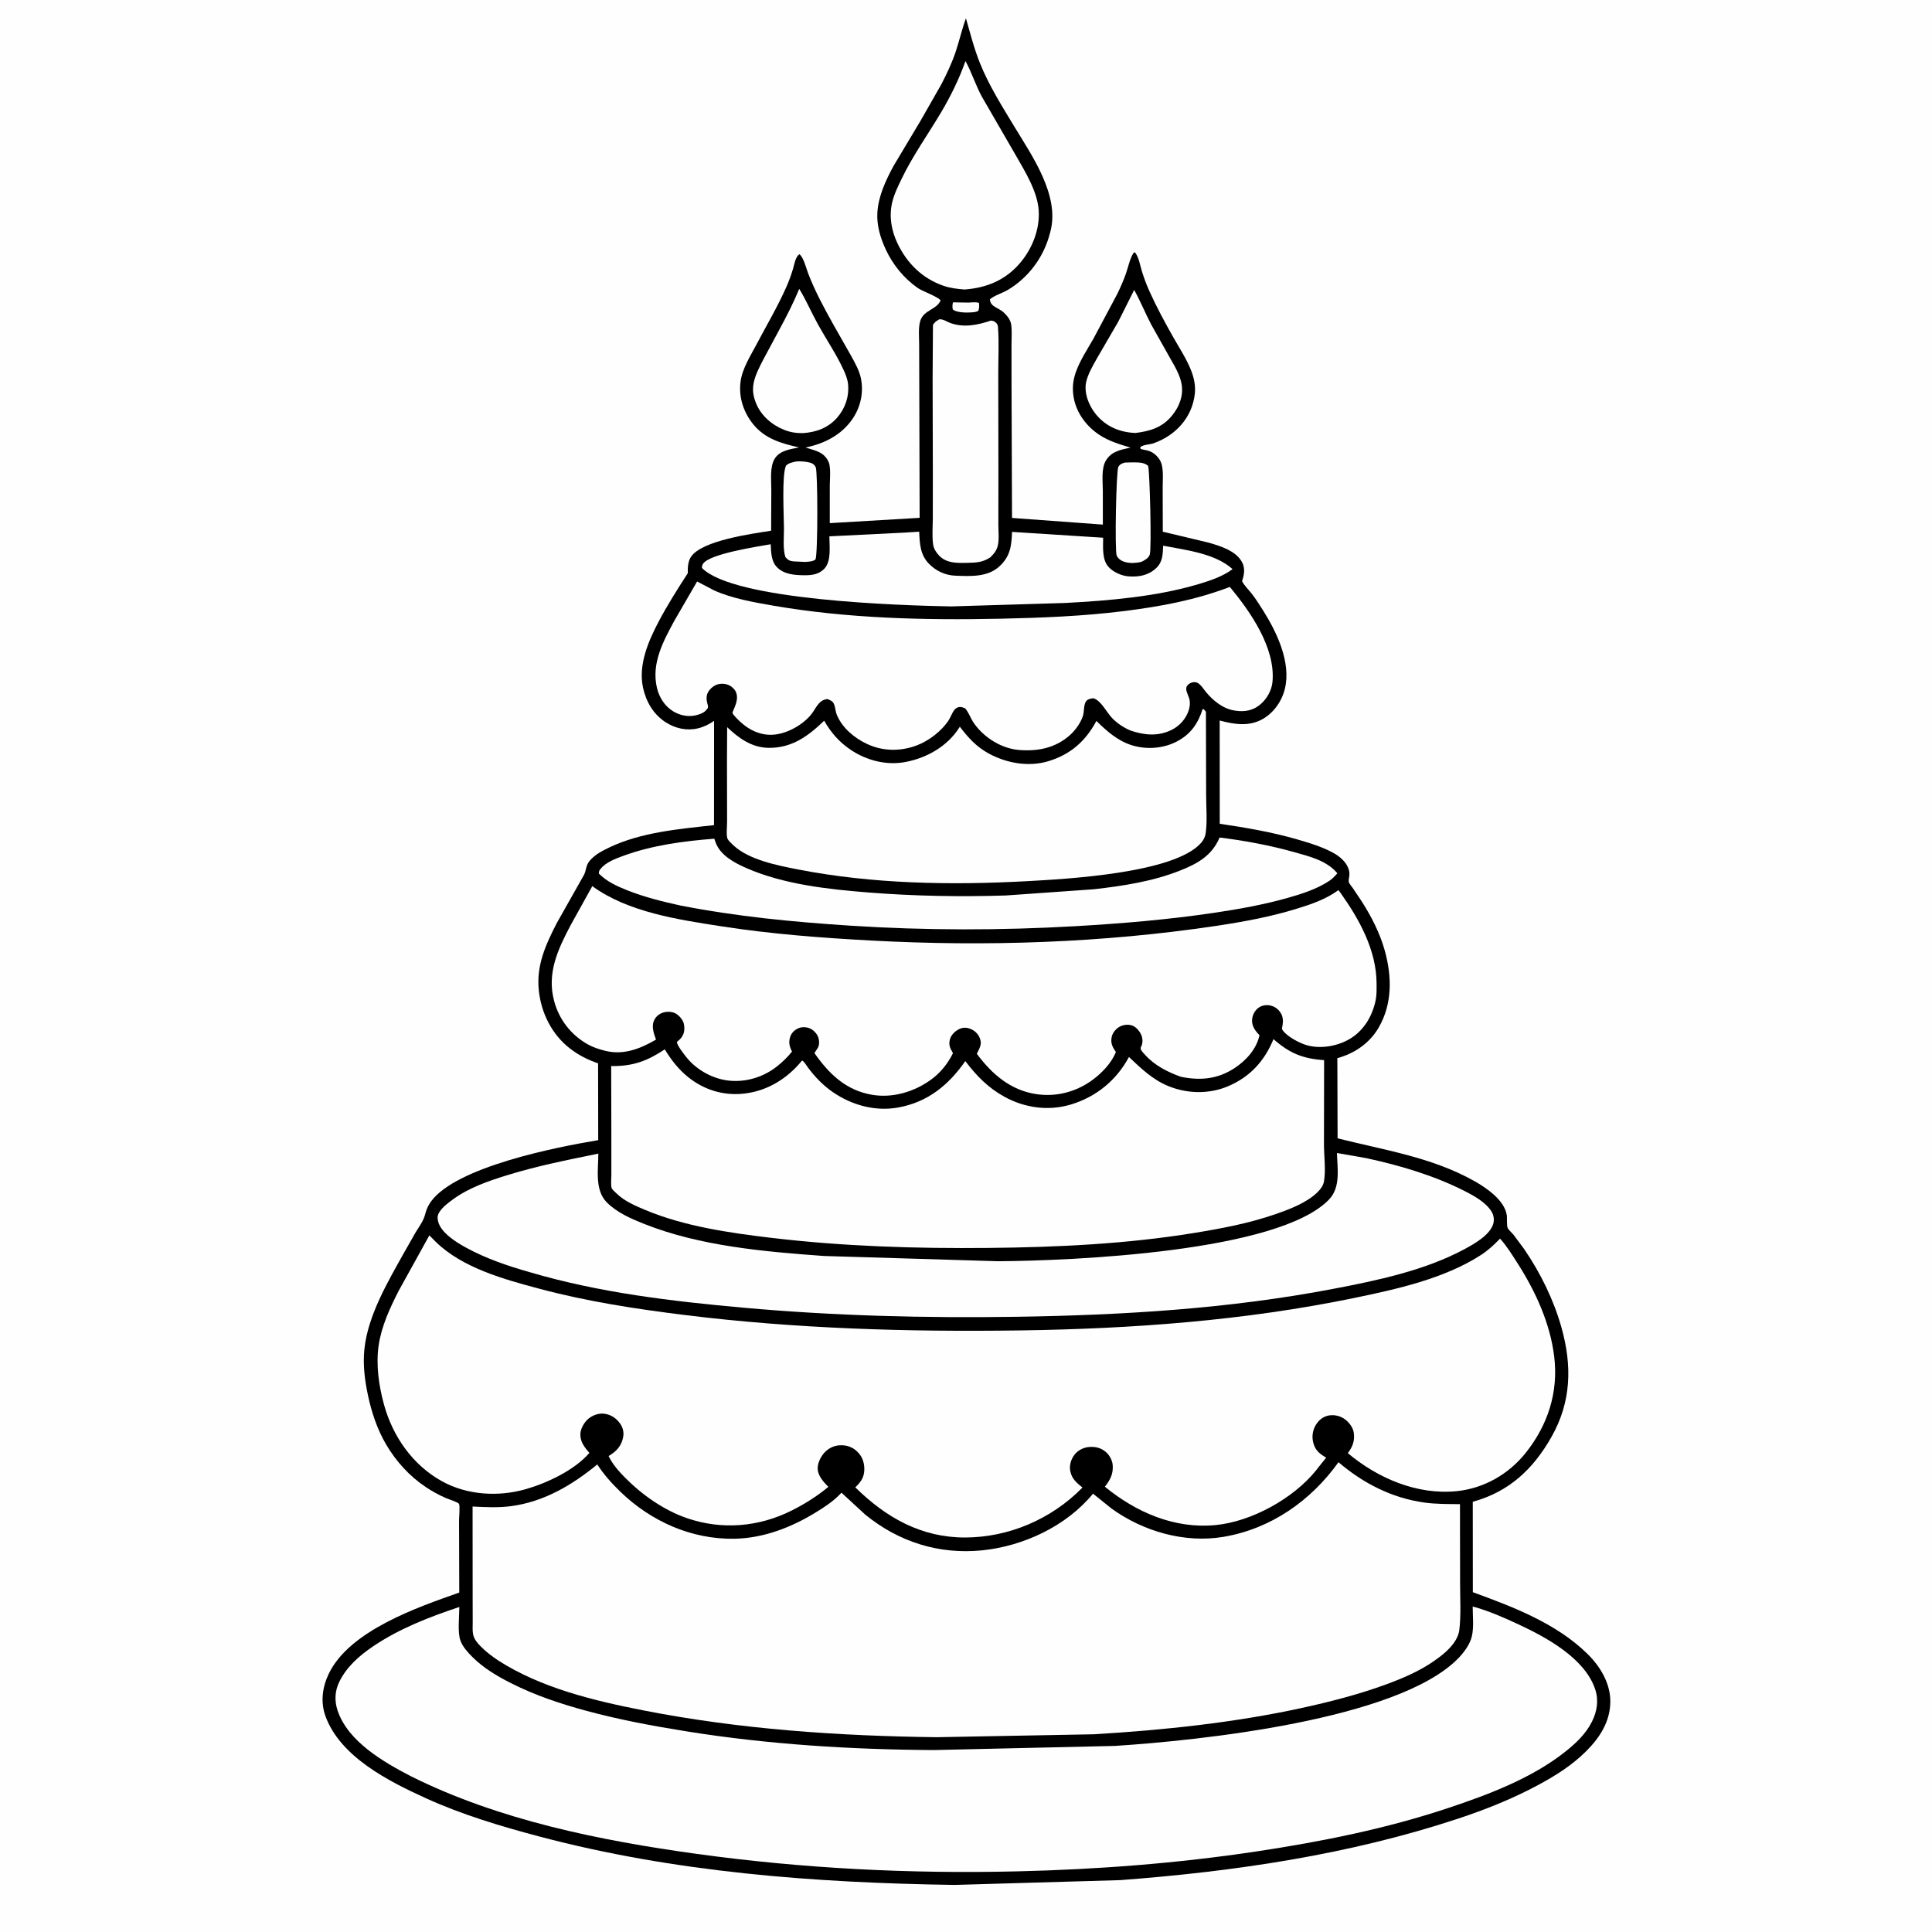
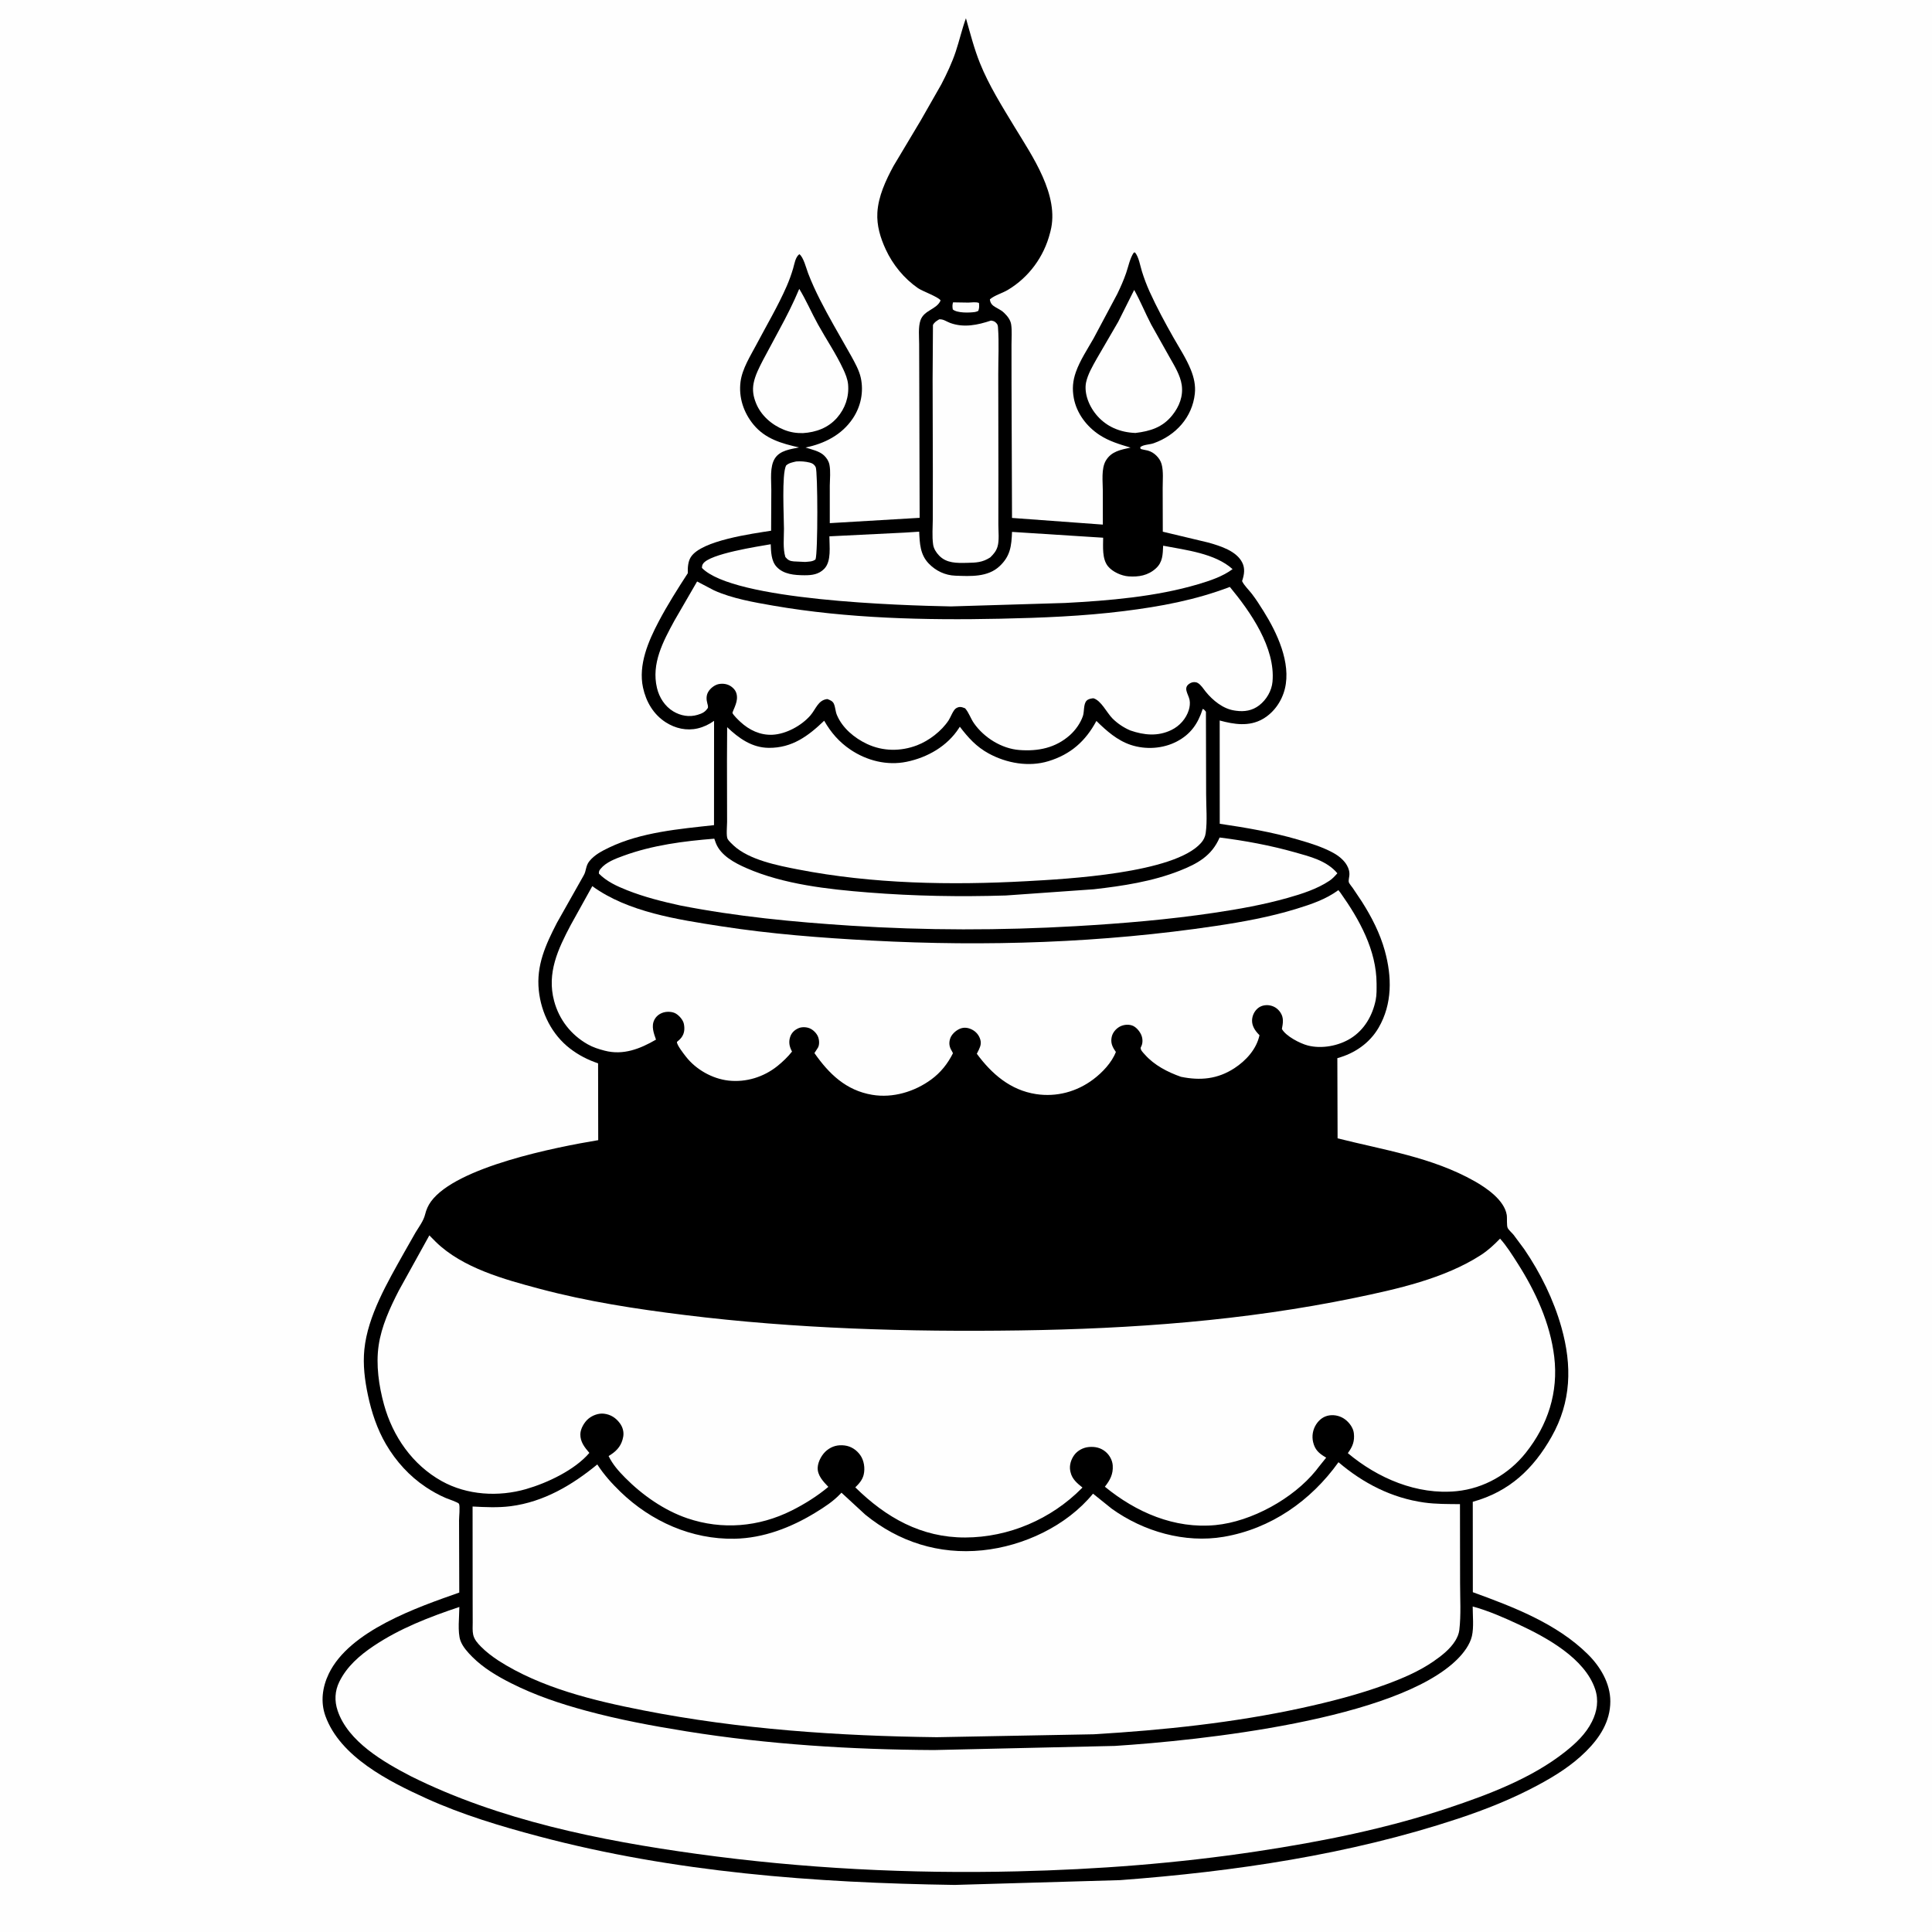
<svg xmlns="http://www.w3.org/2000/svg" version="1.1" style="display: block;" viewBox="0 0 2048 2048" width="1024" height="1024">
  <path transform="translate(0,0)" fill="rgb(254,254,254)" d="M -0 -0 L 2048 0 L 2048 2048 L -0 2048 L -0 -0 z" />
  <path transform="translate(0,0)" fill="rgb(0,0,0)" d="M 1023.93 19.356 C 1028.5 35.32 1032.59 51.51 1038.8 66.946 C 1048.3 90.572 1062.27 112.748 1075.42 134.47 C 1094.16 165.402 1123.37 207.061 1113.56 245.045 L 1113.05 247 C 1106.64 272.165 1090.65 294.014 1068.35 307.317 C 1062.37 310.885 1054.56 312.873 1049.33 317.272 C 1049.46 318.351 1049.47 318.908 1049.88 320 C 1051.24 323.636 1054.29 325.106 1057.5 326.903 C 1060.02 328.315 1062.31 329.597 1064.4 331.633 C 1067.95 335.099 1071.16 339.033 1071.9 344.106 C 1072.87 350.734 1072.21 358.514 1072.23 365.26 L 1072.26 406.425 L 1072.78 549.034 L 1169.06 556.096 L 1169.04 520.415 C 1169.05 510.781 1167.15 496.759 1172.29 488.181 C 1178.21 478.303 1188.09 476.801 1198.43 474.467 C 1186.79 470.973 1175.78 467.794 1165.48 461.046 C 1151.94 452.176 1141.23 438.086 1138.26 421.928 C 1136.47 412.182 1137.17 403.797 1140.45 394.442 C 1144.75 382.188 1152.78 370.088 1159.21 358.795 L 1184.37 311.578 C 1187.89 304.3 1191.07 297.133 1193.72 289.49 C 1196.1 282.625 1197.77 273.715 1201.86 267.742 L 1203.22 267.652 C 1207.28 272.675 1208.55 281.454 1210.48 287.63 C 1212.76 294.941 1215.45 302.135 1218.61 309.109 C 1226.16 325.756 1234.97 342.104 1244 358 C 1250.3 369.085 1257.51 380.03 1262.3 391.887 C 1265.59 400.052 1267.52 408.4 1266.58 417.244 C 1263.89 442.422 1246.31 461.622 1222.83 469.888 C 1218.52 471.405 1212.27 471.148 1208.75 473.975 C 1208.88 474.576 1208.73 475.322 1209.14 475.777 C 1209.65 476.339 1215.59 477.283 1216.69 477.599 C 1220.12 478.577 1223.11 480.349 1225.65 482.834 C 1228.31 485.426 1230.32 488.396 1231.34 491.996 C 1233.46 499.529 1232.46 509.575 1232.49 517.449 L 1232.61 563.627 L 1281.3 575.241 C 1293.79 578.872 1310.58 583.961 1316.81 596.301 C 1319.92 602.445 1318.97 608.794 1316.94 615.118 L 1316.65 615.979 C 1318.91 620.795 1323.74 625.224 1327.03 629.5 C 1331.55 635.373 1335.56 641.723 1339.49 647.999 C 1353.73 670.757 1368.73 702.459 1362.04 730.031 C 1358.85 743.201 1350.41 755.384 1338.55 762.177 C 1324.07 770.471 1308.19 767.885 1292.92 763.763 L 1292.98 873.231 C 1320.7 877.324 1348.6 882.076 1375.52 889.917 C 1388.44 893.679 1401.66 897.649 1413.5 904.171 C 1418.95 907.173 1424.69 911.776 1427.79 917.271 C 1429.76 920.764 1430.78 924.286 1430.35 928.294 C 1430.18 929.897 1429.33 933.697 1429.77 935.161 C 1430.25 936.74 1432.99 939.873 1434 941.366 L 1443.57 955.658 C 1453.86 971.809 1462.85 989.3 1467.96 1007.82 C 1475.53 1035.26 1476.06 1064.12 1461.4 1089.37 C 1451.82 1105.85 1435.79 1116.77 1417.64 1121.68 L 1417.9 1206.68 C 1467.08 1219.09 1518.11 1226.7 1563 1252.06 C 1575.83 1259.3 1594.51 1272.07 1597.19 1287.74 C 1597.77 1291.12 1596.94 1299.16 1598.22 1301.72 C 1599.34 1303.95 1602.85 1306.98 1604.5 1309.03 L 1615.78 1324.22 C 1632.98 1349.44 1646.98 1377.82 1655.24 1407.26 C 1666.59 1447.73 1665.68 1485.97 1644.73 1523.02 C 1625.3 1557.36 1599.72 1581.31 1561.2 1591.96 L 1561.27 1687.8 C 1604.11 1703.39 1650.21 1720.95 1683.22 1753.64 C 1696.42 1766.71 1707.06 1784.5 1707.01 1803.59 C 1706.96 1824.82 1695.9 1841.91 1681.33 1856.43 C 1666.4 1871.3 1648.98 1882.26 1630.5 1892.19 C 1603.15 1906.89 1574.86 1918.16 1545.41 1927.91 C 1430.25 1966.05 1308.15 1983.96 1187.46 1993.01 L 1011.88 1998.1 C 863.591 1995.89 714.692 1984.77 570.861 1946.54 C 530.349 1935.77 489.826 1923.63 451.589 1906.25 C 412.331 1888.4 360.669 1862.43 344.989 1819.13 C 339.567 1804.16 341.726 1788.36 348.516 1774.24 C 370.502 1728.55 442.247 1703.88 486.843 1688.18 L 486.617 1611.56 C 486.606 1608.1 487.807 1596.89 486.565 1594.14 C 485.846 1592.55 474.766 1588.9 472.62 1587.98 C 465.145 1584.78 458.106 1580.85 451.339 1576.34 C 433.983 1564.79 419.72 1548.99 409.194 1531.02 C 399.829 1515.04 393.835 1496.98 390.021 1478.93 C 386.651 1462.98 384.596 1446.81 386.23 1430.5 C 389.815 1394.72 410.967 1359 428.193 1328.12 L 440.52 1306.45 C 444.16 1300.42 448.944 1294.23 450.631 1287.35 C 451.86 1282.34 453.797 1277.86 456.855 1273.66 C 483.745 1236.77 589.889 1215.95 634.135 1208.61 L 634 1127.18 C 623.18 1123.55 613.292 1118.47 604.243 1111.5 C 585.053 1096.71 573.688 1073.88 571.165 1049.98 C 568.352 1023.34 578.379 1001.59 590.199 978.53 L 618.699 928.022 C 621.679 923.034 620.616 917.909 624.89 912.72 C 630.417 906.009 638.085 902.092 645.775 898.395 C 679.53 882.168 720.149 878.75 756.882 874.684 L 756.947 764.119 C 751.724 767.863 745.934 770.641 739.656 772.121 C 727.807 774.914 715.846 772.156 705.719 765.672 C 692.671 757.317 684.858 743.888 681.625 728.916 C 676.4 704.714 687.329 679.519 698.358 658.622 C 707.593 641.123 718.341 624.196 729.106 607.596 C 728.925 602.015 729.215 595.339 732.319 590.5 C 743.684 572.782 797.963 565.699 817.418 562.579 L 817.618 519.144 C 817.655 508.931 815.751 494.568 821.524 485.761 C 827.025 477.368 838.016 476.199 847.014 474.295 C 828.599 470.118 811.331 465.319 798.804 450.177 C 788.262 437.433 782.862 421.214 784.994 404.692 C 786.79 390.773 795.558 377.16 801.986 364.983 C 812.744 344.603 824.69 324.503 833.921 303.377 C 836.573 297.308 838.829 291.032 840.714 284.682 C 842.208 279.646 843.051 272.674 847.328 269.453 C 851.704 272.392 854.731 284.695 856.631 289.658 C 863.959 308.805 873.772 326.841 883.759 344.704 L 902.5 377.702 C 906.364 384.784 910.822 392.695 912.516 400.652 C 915.67 415.47 912.524 430.811 904.143 443.396 C 892.468 460.927 874.047 470.273 853.914 474.389 C 860.255 476.435 868.743 478.163 873.595 482.871 C 876.424 485.616 878.506 488.843 879.262 492.749 C 880.57 499.502 879.715 507.725 879.605 514.623 L 879.603 554.55 L 974.858 548.92 L 974.477 409.596 L 974.34 364.67 C 974.33 357.14 973.241 346.761 975.717 339.594 C 979.548 328.503 992.921 328.24 997.061 318.5 C 995.023 314.82 977.803 308.708 973.102 305.45 C 958.363 295.236 946.428 280.646 938.913 264.395 C 933.224 252.092 929.252 239.061 930.044 225.387 C 931.05 208.014 938.976 191.075 947.136 176 L 975.966 127.766 L 997.781 89.52 C 1003.61 78.291 1009.15 66.637 1013.15 54.608 C 1017.04 42.914 1019.7 30.978 1023.93 19.356 z" />
  <path transform="translate(0,0)" fill="rgb(254,254,254)" d="M 1010.23 320.5 L 1026.55 320.759 C 1030.02 320.662 1034.45 319.88 1037.73 321.121 C 1038.08 324.354 1038.15 326.411 1037.07 329.5 C 1035.83 330.088 1034.88 330.557 1033.5 330.752 C 1027.6 331.588 1014.62 332.012 1009.99 328 C 1009.52 325.074 1009.46 323.448 1010.23 320.5 z" />
  <path transform="translate(0,0)" fill="rgb(254,254,254)" d="M 843.972 489.165 C 848.673 488.782 853.909 489.198 858.5 490.38 C 861.374 491.121 863.346 492.486 864.682 495.2 C 866.897 499.701 867.095 585.923 864.5 592.983 C 861.483 595.498 857.171 595.32 853.405 595.682 L 841.365 595.102 C 837.169 594.765 835.232 593.644 832.527 590.5 C 829.749 581.585 831.048 569.988 831.032 560.642 C 831.009 547.299 828.549 502.999 833.254 493.5 C 836.267 490.656 840.074 490.122 843.972 489.165 z" />
-   <path transform="translate(0,0)" fill="rgb(254,254,254)" d="M 1192.36 490.36 L 1200 490.135 C 1205.64 490.258 1213.14 489.743 1217.12 494 C 1218.81 500.369 1220.89 582.152 1218.79 587.962 C 1217.39 591.844 1213.16 594.06 1209.69 595.686 C 1204.14 596.837 1198.57 597.307 1193 595.872 C 1189.2 594.893 1185.51 592.675 1183.78 589.029 C 1181.51 584.242 1183.2 498.765 1185.5 494.889 C 1187.24 491.95 1189.3 491.308 1192.36 490.36 z" />
  <path transform="translate(0,0)" fill="rgb(254,254,254)" d="M 1202.28 307.332 C 1208.86 319.115 1214.03 331.964 1220.31 343.981 L 1239.87 378.791 C 1244.9 387.666 1251.16 397.742 1252.67 408 C 1254.43 419.926 1250.08 430.909 1242.72 440.133 C 1232.43 453.033 1219.35 457.077 1203.57 458.967 C 1195.33 458.6 1187.88 457.106 1180.34 453.666 C 1167.65 447.874 1157.66 436.789 1153.03 423.667 C 1151.07 418.097 1150.05 411.315 1151.26 405.469 C 1153.08 396.718 1158.33 387.887 1162.64 380.166 L 1185.32 341.161 L 1202.28 307.332 z" />
  <path transform="translate(0,0)" fill="rgb(254,254,254)" d="M 847.237 306.211 C 854.574 318.204 860.255 331.56 867.104 343.923 C 875.89 359.779 886.306 375.064 893.947 391.5 C 896.26 396.476 898.525 402.003 899.015 407.5 C 900.183 420.617 895.922 433.041 887.215 442.952 C 877.852 453.611 864.975 458.252 851.141 459.12 C 844.053 459.246 837.792 458.26 831.179 455.631 C 818.182 450.465 806.666 440.492 801.399 427.348 C 798.547 420.231 797.408 413.73 798.881 406.148 C 800.53 397.661 804.899 389.376 808.806 381.748 L 826.213 349.296 C 833.785 335.375 841.143 320.846 847.237 306.211 z" />
  <path transform="translate(0,0)" fill="rgb(254,254,254)" d="M 995.625 338.5 C 1000.11 338.161 1003.17 340.862 1007.32 342.37 C 1021.87 347.649 1036.41 344.529 1050.5 339.815 C 1052.85 340.223 1054.1 340.45 1055.84 342.167 C 1057.42 343.719 1057.75 344.843 1057.91 347 C 1059.14 363.438 1058.14 380.785 1058.2 397.305 L 1058.36 503.768 L 1058.3 555.937 C 1058.28 562.867 1059.41 572.848 1057.43 579.434 C 1055.94 584.378 1053.34 587.246 1049.74 590.848 C 1041.35 596.295 1034.71 596.453 1024.91 596.651 C 1014.34 596.865 1003.42 597.186 995.5 588.937 C 992.421 585.729 989.789 581.682 989.151 577.219 C 987.909 568.543 988.774 558.674 988.809 549.873 L 988.851 499.665 L 988.607 401.874 L 988.971 344.5 C 990.554 341.421 992.794 340.253 995.625 338.5 z" />
-   <path transform="translate(0,0)" fill="rgb(254,254,254)" d="M 1023.45 64.69 C 1029.93 76.611 1034.16 90.065 1040.66 102.199 L 1077.13 165.252 C 1086.91 182.357 1099.71 202.966 1101.06 222.998 C 1102.41 243.105 1094.1 263.974 1081.02 279.124 C 1065.42 297.201 1045.77 305.127 1022.43 306.903 C 1014.79 306.304 1007.29 305.421 1000 302.899 C 977.741 295.195 961.406 279.052 951.351 257.908 C 944.963 244.477 942.353 229.862 945.602 215.193 C 947.578 206.273 951.88 197.639 955.816 189.456 C 967.624 164.907 983.557 142.728 997.438 119.366 C 1007.71 102.082 1016.79 83.66 1023.45 64.69 z" />
  <path transform="translate(0,0)" fill="rgb(254,254,254)" d="M 959.283 564.571 L 974.376 563.598 C 974.941 575.928 975.316 587.763 984.407 597.274 C 991.927 605.14 1001.86 609.861 1012.72 610.254 C 1028.85 610.837 1047.05 611.993 1059.66 600.139 C 1071.09 589.402 1072.21 578.688 1072.79 563.833 L 1169.38 569.999 C 1169.35 579.535 1168.12 592.536 1174.55 600.35 C 1179.37 606.201 1188.8 610.438 1196.27 610.973 C 1207.02 611.744 1216.94 610.08 1225.23 602.57 C 1232.64 595.864 1232.53 587.734 1232.99 578.466 C 1256.8 583.06 1288.04 586.526 1306.58 603.307 C 1296.05 611.175 1282.56 615.601 1270.05 619.323 C 1225.66 632.523 1175.32 636.736 1129.14 639.171 L 1008 642.831 C 955.491 641.818 777.378 636.566 744.071 602 C 744.251 600.048 744.12 599.411 745.224 597.672 C 751.982 587.023 803.582 579.287 816.989 576.924 C 817.345 584.874 817.462 594.477 823.088 600.685 C 830.6 608.974 842.418 609.719 852.856 609.794 C 860.728 609.85 867.99 608.867 873.734 602.956 C 881.558 594.903 879.148 578.943 879.18 568.533 L 959.283 564.571 z" />
  <path transform="translate(0,0)" fill="rgb(254,254,254)" d="M 1292.85 887.807 C 1319.54 891.097 1346.64 896.166 1372.52 903.454 C 1388.79 908.034 1406.41 912.347 1417.67 925.721 C 1415.1 928.611 1412.53 931.463 1409.3 933.626 C 1396.21 942.392 1379.89 947.622 1364.85 951.857 C 1339.33 959.047 1313.51 963.663 1287.32 967.564 C 1238.51 974.835 1189.68 978.932 1140.42 981.77 C 1060.82 986.355 981.132 986.388 901.558 981.251 C 840.75 977.326 781.109 971.592 721.225 959.875 C 702.026 955.679 683.015 950.919 664.713 943.665 C 653.906 939.383 643.058 934.42 634.821 926.005 C 634.919 923.648 635.019 923.009 636.572 921.084 C 642.358 913.916 652.607 910.188 661.045 907.105 C 691.773 895.88 724.722 891.616 757.184 889.045 L 758.788 893.586 C 763.995 906.953 778.708 914.729 791.179 920.195 C 830.668 937.503 877.817 942.678 920.464 946.059 C 969.154 949.919 1017.51 950.769 1066.31 949.237 L 1159.46 942.658 C 1190.15 939.183 1221.65 934.387 1250.5 923.001 C 1269.38 915.548 1284.47 907.272 1292.85 887.807 z" />
  <path transform="translate(0,0)" fill="rgb(254,254,254)" d="M 1274.9 751.5 C 1276.6 751.919 1277.2 753.21 1278.34 754.5 L 1278.55 841.931 C 1278.52 855.252 1279.93 870.119 1278.08 883.159 C 1277.52 887.081 1275.84 890.46 1273.24 893.433 C 1244.99 925.799 1130.28 931.788 1087.9 934.111 C 1007.93 938.493 924.825 937.01 846.053 921.675 C 824.622 917.503 794.01 911.604 777.5 896.137 C 775.681 894.433 772.561 891.525 771.346 889.404 C 769.594 886.348 770.76 875.325 770.747 871.339 L 770.623 806.5 L 770.805 770.836 C 783.196 782.608 797.088 792.645 815.061 792.753 C 839.703 792.901 856.747 780.237 873.659 763.989 C 880.831 776.516 889.516 786.579 901.547 794.678 C 918.899 806.36 940.284 811.764 960.98 807.533 C 983.082 803.016 1004.19 791.021 1016.59 771.715 L 1017.45 770.354 C 1026.39 782.039 1034.99 791.608 1048.09 798.741 C 1067.01 809.038 1090.48 813.269 1111.39 806.88 C 1134.93 799.691 1150.69 785.713 1162.22 764.233 C 1172.85 774.652 1184.35 784.913 1198.75 789.662 C 1214.43 794.832 1232.67 793.732 1247.35 786.088 C 1262.16 778.374 1269.96 767.083 1274.9 751.5 z" />
  <path transform="translate(0,0)" fill="rgb(254,254,254)" d="M 738.957 616.389 L 756.94 625.828 C 776.013 634.429 799.149 638.462 819.662 642.013 C 898.33 655.632 980.495 657.573 1060.2 655.868 C 1104.01 654.931 1148.07 653.208 1191.57 647.761 C 1230.35 642.907 1267.05 636.123 1303.69 622.164 C 1325.52 648.524 1352.15 686.602 1348.91 722.635 C 1348.04 732.327 1342.47 741.755 1334.84 747.662 C 1327.55 753.303 1319.19 754.66 1310.24 753.42 L 1308.5 753.155 C 1296.54 751.409 1285.54 742.423 1278.12 733.247 C 1275.66 730.198 1273.01 725.774 1269.5 723.895 C 1267.24 722.688 1264.26 722.846 1262 724.029 C 1253.17 728.654 1259.72 735.443 1261.01 742 C 1261.67 745.354 1261.22 749.336 1260.2 752.591 C 1257.28 761.928 1250.48 769.576 1241.73 773.831 C 1227.38 780.805 1212.81 779.368 1198.17 774.306 C 1191.24 771.351 1184.64 766.983 1179.32 761.649 C 1173.08 755.39 1167.33 742.536 1159 740.176 C 1156.5 740.482 1153.66 740.849 1151.8 742.806 C 1148.38 746.4 1149.54 754.287 1147.93 759 C 1145.4 766.453 1140.08 773.979 1134.2 779.227 C 1118.94 792.846 1100.49 796.574 1080.57 795.045 C 1061.81 793.603 1043.16 781.989 1032.47 766.704 C 1028.88 761.585 1027.18 755.566 1023.07 750.848 C 1019.39 749.41 1017.07 748.559 1013.38 750.853 C 1010.42 752.695 1007.65 760.423 1005.61 763.531 C 998.073 775.001 984.813 785.175 972.085 790.05 C 954.851 796.651 935.987 796.548 919.161 788.669 C 905.733 782.38 893.014 771.831 887.156 757.932 C 885.532 754.078 885.574 749.74 883.919 746 C 882.646 743.122 879.716 742.018 877 741.02 C 867.1 742.123 864.934 751.672 858.938 758.524 C 849.477 769.335 833.163 778.195 818.829 778.867 C 805.83 779.477 794.121 773.878 784.738 765.145 C 782.852 763.39 777.133 757.933 776.427 755.69 C 776.315 755.336 778.442 750.525 778.777 749.664 C 780.293 745.768 781.539 742.302 781.185 738.02 C 780.81 733.48 778.788 730.432 775.129 727.754 C 771.361 724.995 766.252 724.26 761.728 725.195 C 757.376 726.095 752.865 729.73 750.681 733.543 C 748.56 737.245 748.674 741.511 749.774 745.495 C 750.277 747.316 750.667 748.44 750.413 750.362 C 747.558 754.77 744.419 756.268 739.458 757.759 C 730.663 760.402 721.531 758.79 713.736 754.11 C 704.764 748.722 698.818 739.365 696.421 729.308 C 690.256 703.437 702.91 679.978 714.891 657.94 L 738.957 616.389 z" />
-   <path transform="translate(0,0)" fill="rgb(254,254,254)" d="M 1417.23 1222.24 L 1448.17 1227.65 C 1483.31 1235.21 1519.64 1245.91 1551.78 1262.14 C 1562.06 1267.33 1575.33 1274.48 1581.38 1284.79 C 1583.44 1288.32 1584.08 1293.15 1582.97 1297.09 C 1579.54 1309.21 1562.69 1318.62 1552.36 1324.19 C 1510.38 1346.81 1459.55 1357.42 1413 1366.3 C 1302.46 1387.4 1189.5 1394.17 1077.16 1395.85 C 980.666 1397.29 884.809 1394.89 788.686 1386.27 C 712.67 1379.46 634.773 1370.27 561.447 1348.52 C 538.361 1341.99 514.86 1334.02 493.785 1322.41 C 483.597 1316.81 467.571 1306.93 464.5 1295.03 C 463.427 1290.87 463.656 1288.02 466.095 1284.36 C 469.497 1279.26 475.359 1274.87 480.314 1271.27 C 497.406 1258.86 517.928 1251.82 537.935 1245.67 C 569.837 1235.85 601.665 1229.56 634.251 1222.89 C 634.224 1239.96 630.235 1261.73 643.442 1274.79 C 654.256 1285.49 668.813 1291.82 682.727 1297.36 C 741.903 1320.93 810.359 1326.84 873.5 1331.4 L 1058.37 1336.97 C 1136.3 1336.41 1355.08 1327.3 1408.75 1271.62 C 1421.36 1258.54 1417.67 1238.91 1417.23 1222.24 z" />
-   <path transform="translate(0,0)" fill="rgb(254,254,254)" d="M 1349.94 1101.52 C 1367.03 1116.49 1380.82 1122.24 1403.61 1123.8 L 1403.46 1213.6 C 1403.53 1225.8 1405.51 1240.34 1403.5 1252.26 C 1402.77 1256.63 1399.94 1260.51 1396.84 1263.57 C 1385.36 1274.93 1367.5 1281.66 1352.58 1286.87 C 1324.41 1296.71 1295.27 1302.19 1265.91 1306.98 C 1194.36 1318.66 1120.64 1322.14 1048.2 1322.86 C 971.04 1323.62 893.669 1321.25 817 1312.09 C 772.653 1306.79 725.757 1300 684.365 1282.77 C 673.754 1278.35 661.757 1273.25 653.5 1265.04 C 652.303 1263.85 649.225 1261.24 648.563 1259.83 C 647.239 1256.99 648.069 1249.09 648.062 1245.85 L 648.049 1197.22 L 647.876 1130.08 C 670.813 1130.35 685.88 1124.87 704.69 1112.36 C 711.331 1123.39 719.074 1133.31 729.115 1141.5 C 745.773 1155.08 766.422 1161.57 787.891 1159.35 C 813.004 1156.76 834.312 1143.69 850.151 1124.28 C 852.024 1124.48 855.038 1129.72 856.424 1131.57 C 864.109 1141.81 872.337 1150.44 882.913 1157.73 C 902.905 1171.51 927.795 1178.39 952 1174.03 C 983.275 1168.39 1005.44 1150.4 1023.25 1124.82 C 1035.17 1140.43 1047.33 1153.03 1064.7 1162.59 C 1086.38 1174.52 1111.49 1177.97 1135.28 1170.79 C 1162.05 1162.72 1183.57 1145.09 1196.74 1120.43 C 1209.36 1132.45 1221.8 1144.4 1238.16 1151.16 C 1258.34 1159.5 1281.42 1160.03 1301.6 1151.55 C 1324.94 1141.74 1340.49 1124.71 1349.94 1101.52 z" />
  <path transform="translate(0,0)" fill="rgb(254,254,254)" d="M 627.865 939.351 C 665.613 966.914 718.615 974.764 763.908 981.812 C 817.042 990.081 870.351 994.165 924 997.038 C 1045.47 1003.54 1168.56 999.493 1288.94 981.51 C 1317.83 977.194 1346.46 971.953 1374.42 963.34 C 1390.14 958.499 1405.39 953.353 1418.76 943.576 L 1421.02 946.5 C 1440.97 974.593 1459.12 1007.28 1459.23 1042.64 C 1459.25 1048.34 1459.44 1054.5 1458.29 1060.11 C 1454.92 1076.54 1446.3 1091.62 1431.88 1100.65 C 1419.05 1108.69 1401.08 1112.12 1386.22 1108.24 C 1378.06 1106.1 1363.06 1098.4 1358.86 1090.75 C 1360 1084.7 1361.02 1079.09 1357.5 1073.6 C 1354.7 1069.24 1350.74 1066.53 1345.62 1065.7 C 1341.43 1065.02 1336.8 1065.98 1333.49 1068.7 C 1329.7 1071.82 1327.4 1076.6 1327.24 1081.5 C 1327.04 1087.39 1330.29 1092.36 1334.2 1096.41 L 1335.12 1097.34 C 1331.96 1112.13 1320.81 1124.33 1308.5 1132.35 C 1290.72 1143.93 1272.39 1145.66 1251.88 1141.46 C 1237.83 1136.54 1223.53 1129.19 1213.52 1117.81 C 1211.87 1115.94 1208.49 1112.9 1209.26 1110.24 L 1209.96 1108.89 C 1211.68 1105 1211.31 1100.11 1209.45 1096.33 C 1207.62 1092.6 1204.03 1088.37 1199.97 1087.02 C 1195.72 1085.61 1190.46 1086.24 1186.59 1088.5 C 1182.69 1090.77 1179.4 1094.74 1178.45 1099.21 C 1177.17 1105.18 1178.96 1109.45 1182.28 1114.22 L 1182.88 1115.09 C 1178.54 1126.41 1168.55 1136.9 1159 1144.1 C 1141.48 1157.32 1119.98 1163.12 1098.19 1159.78 C 1071.06 1155.61 1051.26 1138.43 1035.47 1117.02 L 1037.59 1112.82 C 1039.68 1108.37 1040.49 1105.15 1038.64 1100.47 C 1036.86 1095.97 1033.44 1092.63 1029 1090.78 C 1025.07 1089.14 1021.15 1088.91 1017.2 1090.67 C 1013 1092.54 1008.63 1096.54 1007.19 1101 C 1005.75 1105.46 1006.2 1109.41 1008.6 1113.47 C 1009.22 1114.52 1009.7 1115.36 1010.16 1116.5 C 1004.66 1127.51 997.151 1136.98 987.155 1144.3 C 969.449 1157.28 946.493 1164.23 924.536 1160.54 C 896.82 1155.88 878.83 1138.43 863.338 1116.31 L 867.084 1110.5 C 868.816 1107.35 868.487 1102.52 867.247 1099.22 C 865.801 1095.37 861.992 1091.57 858.204 1090.03 C 854.657 1088.59 849.892 1088.42 846.364 1089.97 C 842.317 1091.75 839.158 1094.71 837.692 1098.93 C 835.894 1104.11 836.622 1108.83 839.048 1113.66 L 839.59 1114.69 C 835.178 1120.32 829.641 1125.61 824.069 1130.08 C 809.477 1141.76 790.824 1147.55 772.156 1145.45 C 755.082 1143.52 737.801 1133.76 727.22 1120.22 C 724.963 1117.34 717.19 1107.5 717.587 1104.46 C 719.289 1103.03 721.021 1101.57 722.362 1099.78 C 725.573 1095.5 725.937 1090.68 724.963 1085.5 C 724.152 1081.19 719.965 1076.48 716.262 1074.35 C 712.638 1072.27 706.995 1072.09 703.05 1073.33 C 699.007 1074.6 695.648 1077.17 693.689 1080.97 C 690.146 1087.84 693.042 1095.32 695.375 1102.05 C 678.572 1111.79 660.719 1118.92 640.936 1113.75 C 634.59 1112.09 628.748 1110.27 623 1107.02 C 605.206 1096.96 592.606 1080.72 587.362 1060.98 C 579.498 1031.37 591.484 1006.14 604.986 980.56 L 627.865 939.351 z" />
  <path transform="translate(0,0)" fill="rgb(254,254,254)" d="M 1561.12 1702.94 C 1577.87 1707.49 1594.09 1714.67 1609.8 1721.97 C 1639.14 1735.61 1679.9 1757.77 1690.89 1790.5 C 1694.85 1802.29 1693.03 1814.02 1687.55 1824.99 C 1681.02 1838.07 1670.48 1847.97 1659.15 1856.95 C 1623.77 1885 1577.92 1902.32 1535.39 1916.5 C 1469.37 1938.51 1401.21 1952.14 1332.51 1962.51 C 1248.04 1975.26 1163.46 1981.69 1078.07 1983.72 C 964.572 1986.43 851.149 1980.71 738.663 1965.2 C 636.102 1951.06 528.917 1929.45 435.684 1882.95 C 406.53 1867.82 368.976 1846.21 357.909 1813.39 C 354.412 1803.03 354.873 1792.58 359.699 1782.75 C 367.634 1766.58 381.169 1754.82 395.873 1744.93 C 423.75 1726.18 455.219 1714.05 486.928 1703.46 C 486.895 1713.31 484.855 1730.19 488.102 1739.16 C 490.441 1745.62 495.815 1751.52 500.589 1756.31 C 512.372 1768.14 527.041 1776.82 541.842 1784.29 C 567.122 1797.06 593.617 1805.94 620.901 1813.35 C 656.26 1822.95 691.85 1829.56 728 1835.35 C 814.36 1849.2 902.493 1854.65 989.892 1855.13 L 1181.79 1850.75 C 1271.65 1844.98 1480.69 1823.21 1545.08 1758.62 C 1551.56 1752.11 1558.19 1743.41 1560.29 1734.33 C 1562.45 1724.94 1561.1 1712.66 1561.12 1702.94 z" />
  <path transform="translate(0,0)" fill="rgb(254,254,254)" d="M 1418.84 1550.01 C 1445.05 1572.34 1475.26 1587.9 1509.66 1592.74 C 1522.25 1594.51 1534.94 1594.32 1547.63 1594.45 L 1547.75 1678 C 1547.73 1694.31 1548.87 1711.96 1546.92 1728.09 C 1546.46 1731.92 1544.73 1735.91 1542.73 1739.16 C 1537.14 1748.26 1527.94 1755.35 1519.27 1761.32 C 1504.11 1771.76 1486.41 1779.26 1469.19 1785.59 C 1440.3 1796.2 1409.6 1804.06 1379.52 1810.61 C 1307.77 1826.23 1232.72 1834.04 1159.47 1838.41 L 993.008 1841.51 C 888.902 1840.22 784.289 1833.16 682 1813.08 C 629.574 1802.8 573.435 1789.32 528.088 1760.13 C 521.617 1755.8 515.444 1751.18 509.954 1745.64 C 506.394 1742.04 502.733 1737.97 501.602 1732.89 C 500.689 1728.78 501.097 1724.04 501.087 1719.85 L 501.034 1694.93 L 500.959 1596.97 C 514.325 1597.68 528.032 1598.35 541.344 1596.63 C 576.341 1592.1 606.378 1574.38 633.139 1552.37 C 640.115 1563.13 648.52 1572.52 657.715 1581.4 C 690.249 1612.81 733.217 1632 778.727 1631.12 C 809.433 1630.52 838.673 1619.2 864.596 1603.31 C 873.92 1597.6 883.188 1591.59 890.756 1583.62 L 891.99 1582.31 L 917.216 1605.57 C 952.837 1634.62 995.463 1648.04 1041.2 1643.42 C 1084.89 1639.01 1130.55 1617.67 1158.65 1583.35 L 1178.56 1599.34 C 1212.16 1623.47 1255.95 1636.07 1297.09 1629.09 C 1347.23 1620.58 1389.61 1590.88 1418.84 1550.01 z" />
  <path transform="translate(0,0)" fill="rgb(254,254,254)" d="M 455.139 1309.55 L 461.946 1316.43 C 490.301 1344.14 534.568 1356.21 572 1366.18 C 622.65 1379.68 673.847 1387.52 725.817 1393.96 C 843.407 1408.53 962.6 1411.98 1081.01 1410.3 C 1199.96 1408.61 1319.1 1399.96 1435.78 1375.85 C 1480.51 1366.6 1531.15 1355.41 1569.84 1330.37 C 1577.49 1325.42 1583.8 1319.52 1590.13 1313 C 1597.08 1320.72 1602.95 1330.17 1608.55 1338.92 C 1627.68 1368.81 1643.28 1402.67 1647.55 1438.23 C 1652.07 1475.88 1640.84 1510.54 1617.38 1540.03 C 1599.39 1562.65 1572.97 1577.82 1544.07 1580.7 C 1502.02 1584.89 1460.39 1566.92 1428.76 1540.4 C 1433.85 1533.41 1436.12 1527.83 1435.12 1519.14 C 1434.49 1513.65 1430.53 1508.3 1426.31 1504.97 C 1421.54 1501.2 1415.19 1499.48 1409.16 1500.37 C 1403.15 1501.26 1398.5 1504.83 1395.21 1509.87 C 1391.59 1515.41 1390.42 1522.43 1391.99 1528.84 C 1393.91 1536.71 1397.87 1540.37 1404.6 1544.44 L 1405.82 1545.16 L 1397.82 1555.12 L 1394.87 1558.93 C 1370.81 1588.59 1326.7 1612.97 1288.49 1616.65 C 1245.04 1620.84 1204.34 1603.14 1171.21 1575.98 C 1176.71 1569.03 1180.16 1562.61 1179.54 1553.44 C 1179.18 1548.02 1176.22 1542.56 1172.1 1539.05 C 1166.9 1534.63 1160.93 1533.32 1154.23 1533.9 C 1148.32 1534.41 1142.31 1537.55 1138.78 1542.36 C 1135.28 1547.13 1133.32 1553.46 1134.53 1559.34 L 1134.8 1560.5 C 1136.47 1567.97 1141.8 1572.28 1147.45 1576.85 L 1146.76 1577.57 C 1114.28 1610.42 1069.35 1629.67 1023.2 1629.81 C 976.607 1629.94 939.228 1608.72 906.656 1576.66 C 910.641 1572.78 914.263 1568.71 915.558 1563.13 C 917.119 1556.41 915.952 1548.19 911.919 1542.5 C 907.974 1536.93 902.167 1533.11 895.388 1532.26 C 888.262 1531.37 882.196 1532.91 876.565 1537.35 C 871.485 1541.36 867.107 1549.12 866.784 1555.66 C 866.375 1563.98 872.798 1570.64 878.084 1576.14 C 866.328 1585.97 852.8 1594.43 839.116 1601.28 C 804.377 1618.66 765.588 1621.99 728.662 1609.47 C 704.091 1601.14 680.753 1584.75 662.622 1566.39 C 655.642 1559.32 649.516 1552.45 645.147 1543.48 L 647.511 1541.97 C 654.72 1537.21 659.077 1531.63 660.633 1523 C 661.557 1517.87 660.09 1512.73 656.992 1508.58 C 652.746 1502.9 647.359 1499.46 640.301 1498.58 C 634.568 1497.87 628.084 1500.28 623.704 1503.94 C 619.384 1507.56 615.312 1514.48 615.194 1520.27 C 615.028 1528.46 619.759 1534.33 624.751 1540.13 C 609.309 1558.28 580.117 1572.01 557.625 1578.5 C 528.41 1586.93 495.146 1585 468.304 1570.08 C 437.326 1552.85 416.326 1522.67 407.028 1488.83 C 401.59 1469.03 398.39 1446.77 401.373 1426.28 C 404.345 1405.87 413.391 1386.31 422.712 1368.14 L 455.139 1309.55 z" />
</svg>